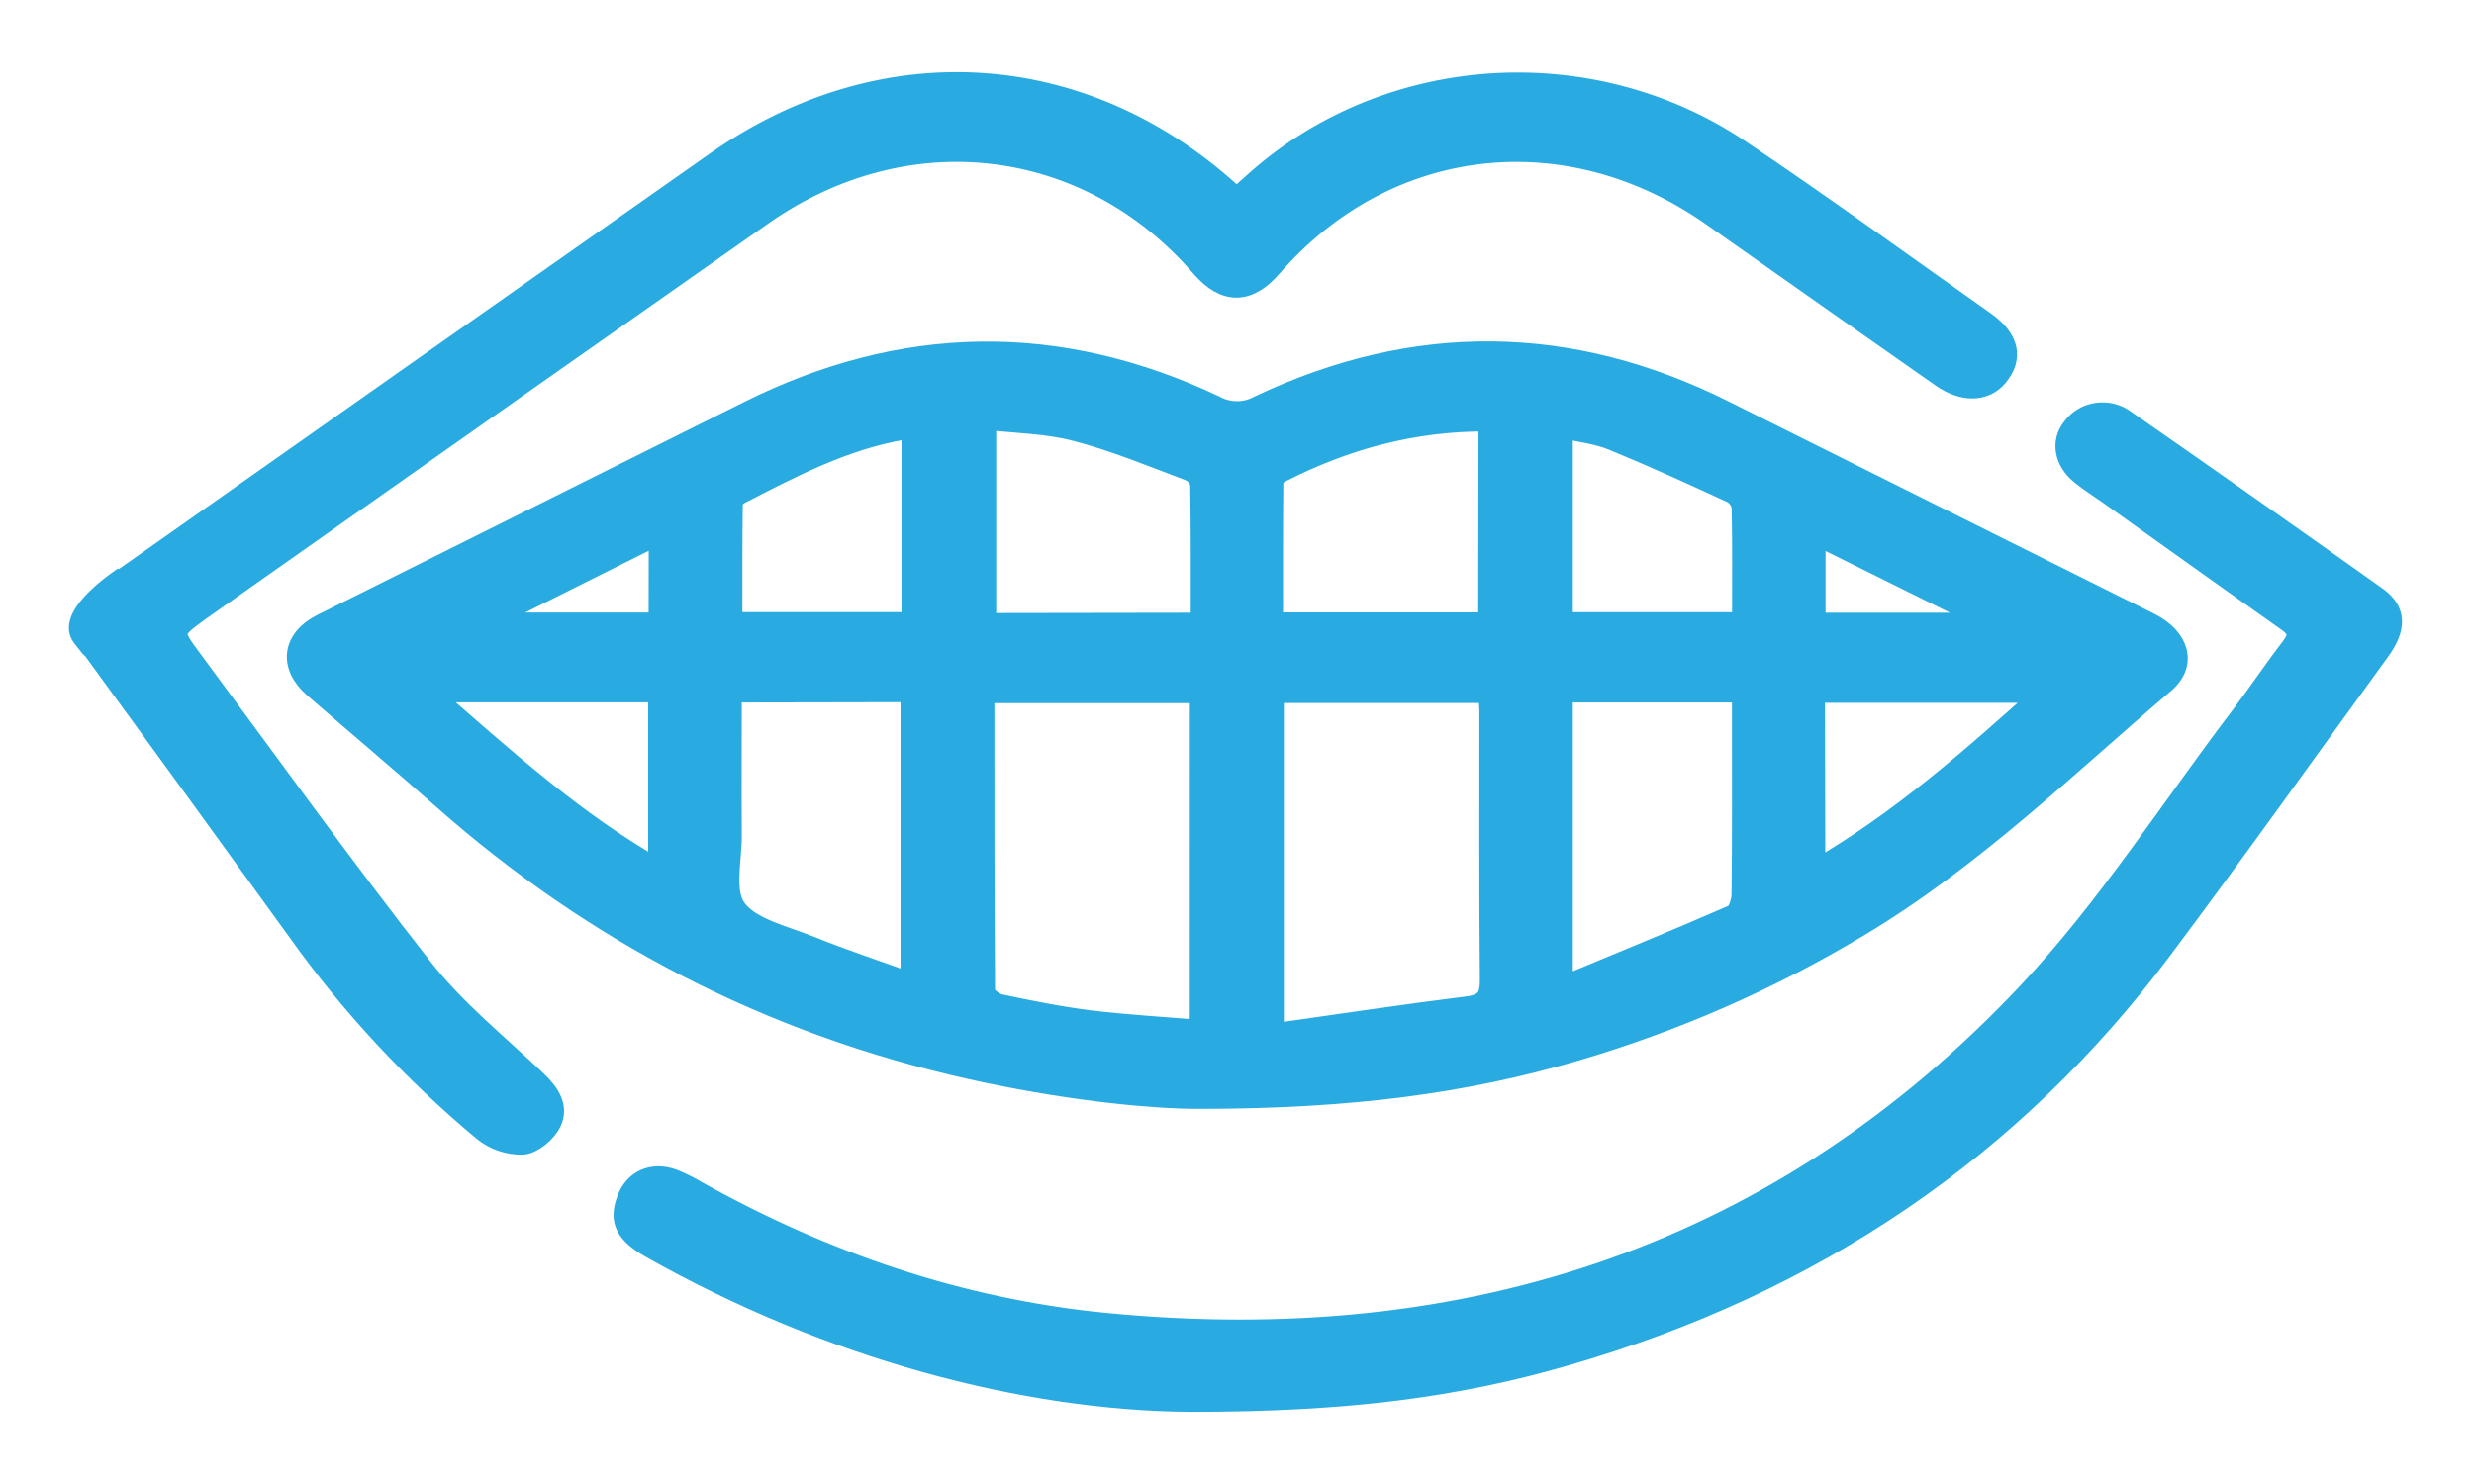
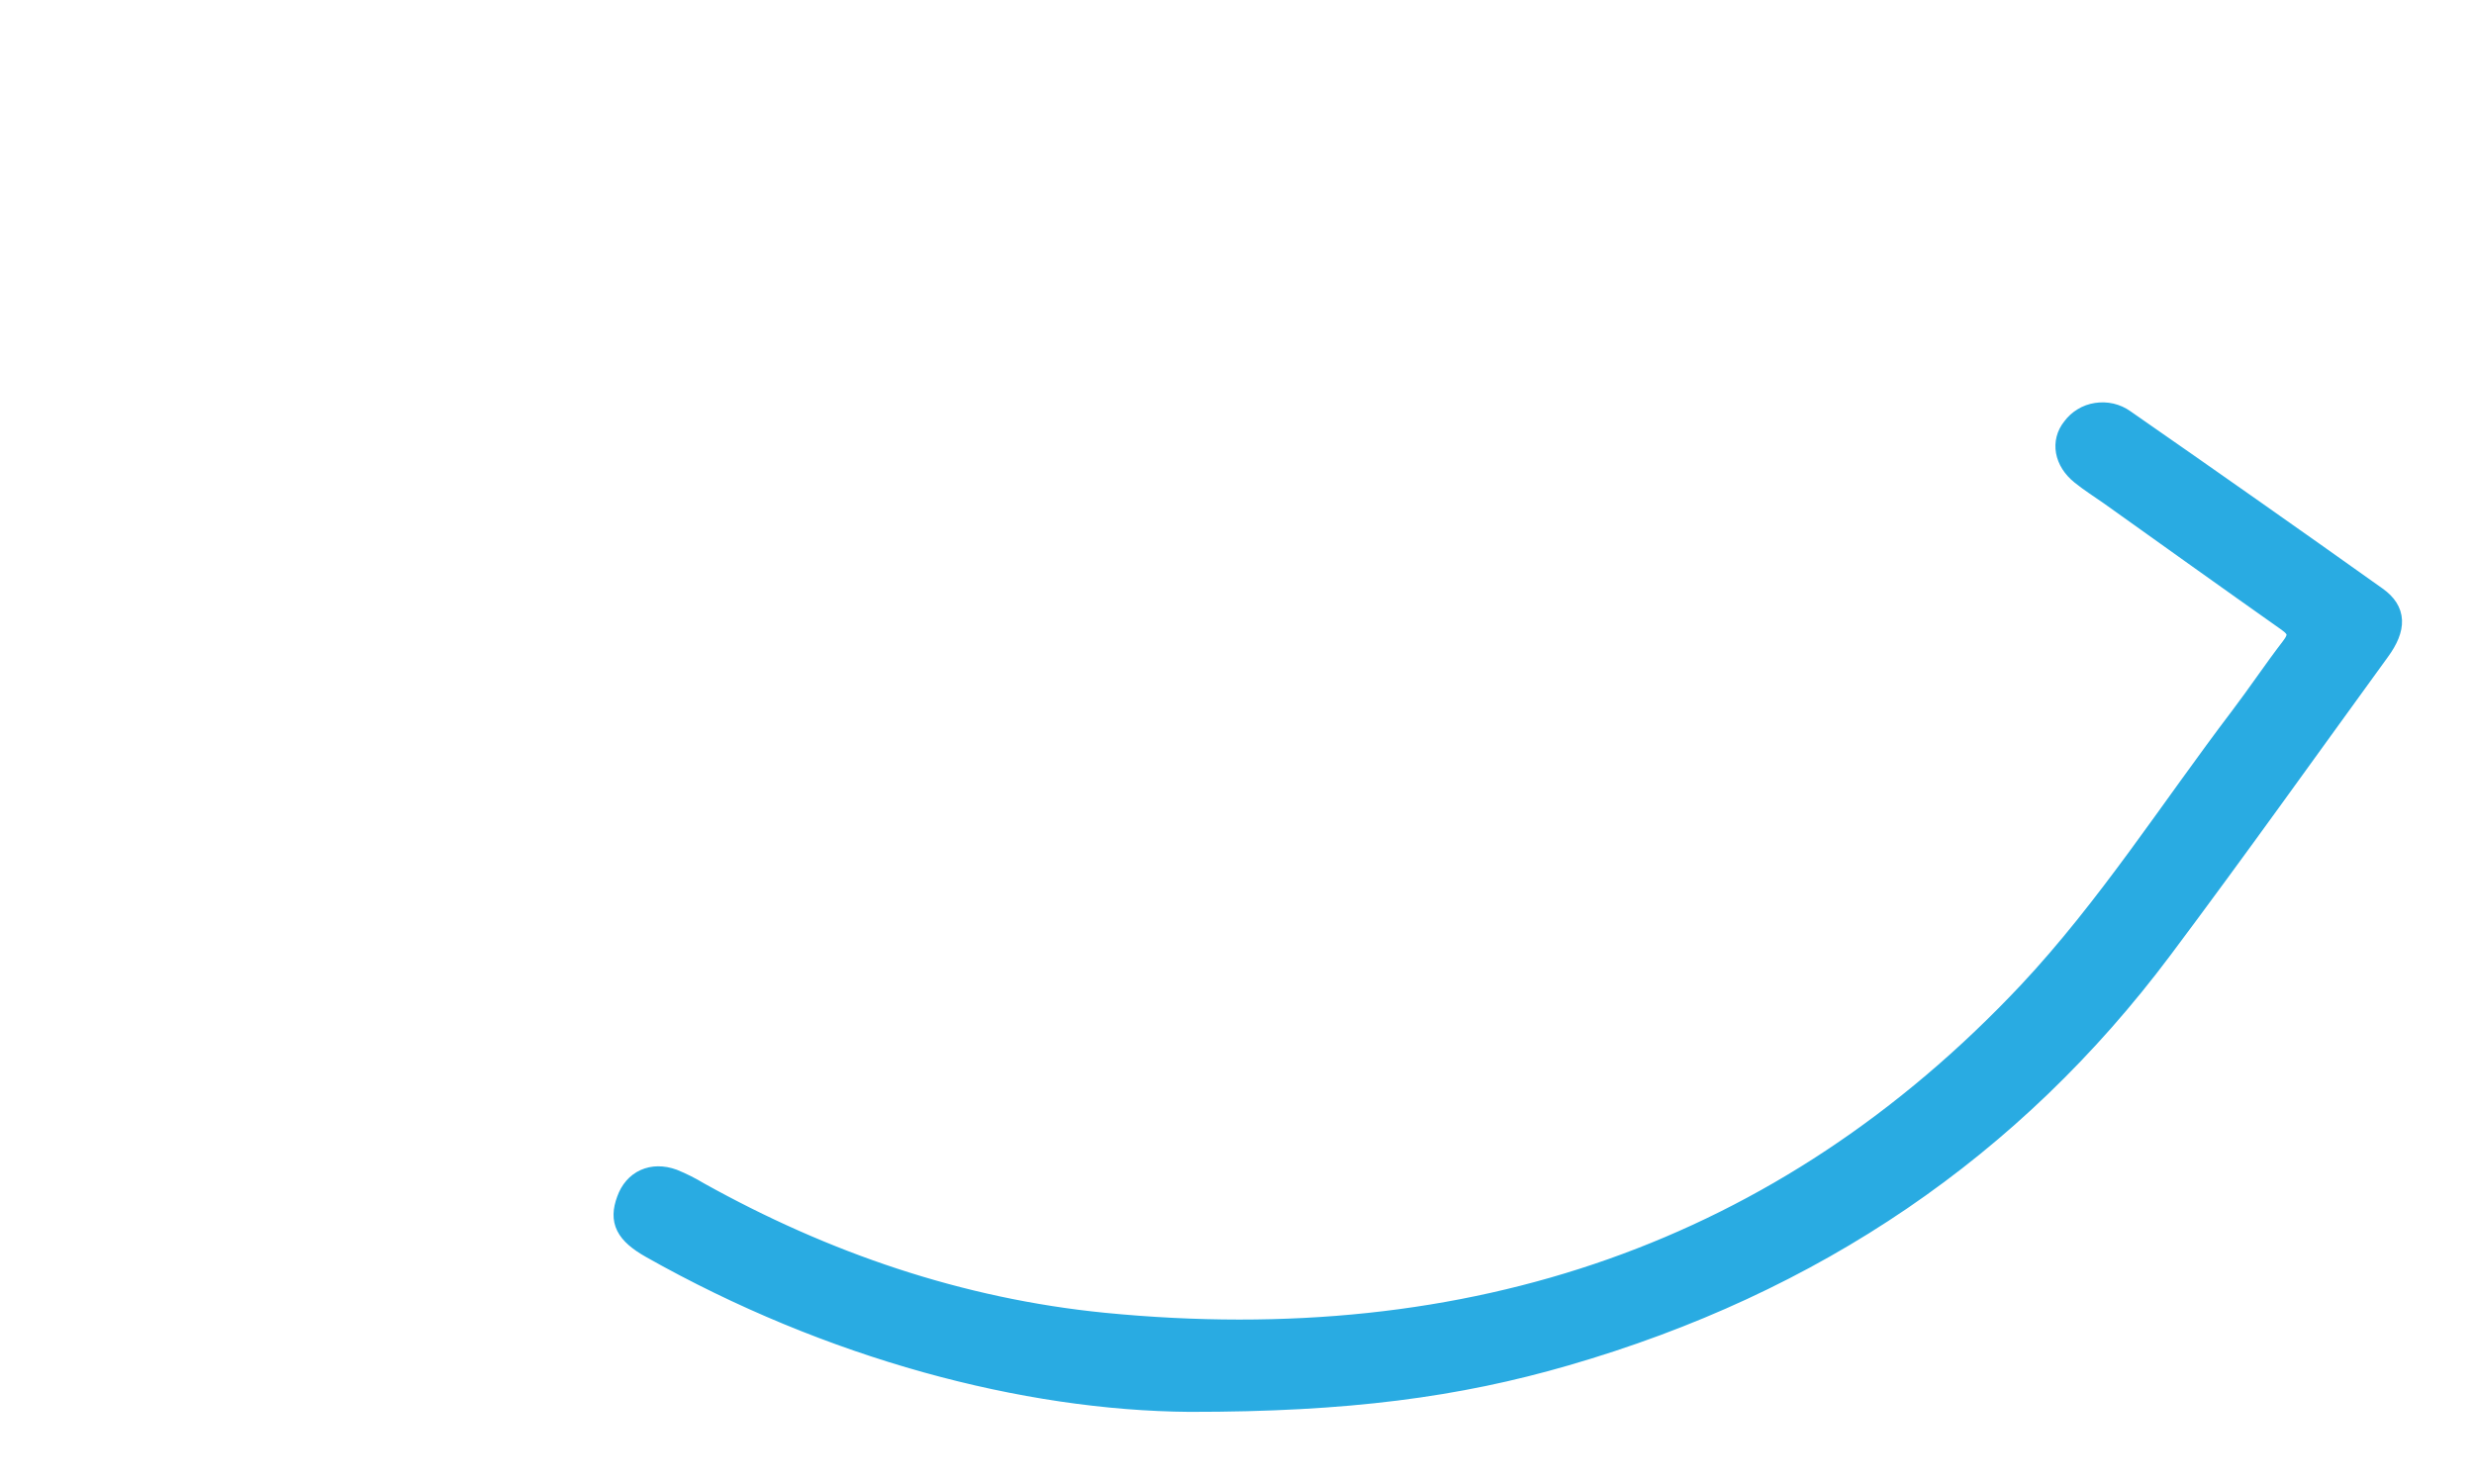
<svg xmlns="http://www.w3.org/2000/svg" width="30" height="18" viewBox="0 0 30 18" fill="none">
-   <path d="M1.5 7C1.5 7 1.246 7.193 1.382 7.097C3.813 5.385 6.247 3.674 8.681 1.964C10.688 0.556 13.107 0.701 14.913 2.328C14.932 2.346 14.955 2.36 15.002 2.396L15.189 2.23C15.963 1.524 16.976 1.095 18.053 1.017C19.13 0.94 20.201 1.22 21.081 1.807C22.095 2.488 23.081 3.204 24.076 3.908C24.364 4.114 24.409 4.346 24.222 4.567C24.068 4.75 23.805 4.758 23.541 4.573C22.616 3.925 21.69 3.274 20.765 2.622C19.003 1.382 16.814 1.635 15.42 3.238C15.134 3.568 14.851 3.567 14.566 3.238C13.188 1.643 10.994 1.381 9.244 2.609C6.982 4.195 4.724 5.783 2.468 7.374C2.453 7.384 2.439 7.394 2.424 7.405C2.077 7.658 2.074 7.66 2.328 8.002C3.258 9.256 4.167 10.525 5.133 11.755C5.524 12.252 6.037 12.666 6.504 13.109C6.658 13.255 6.772 13.423 6.685 13.607C6.629 13.729 6.466 13.869 6.336 13.881C6.161 13.883 5.991 13.824 5.859 13.716C5.007 13.005 4.255 12.197 3.621 11.309C2.778 10.143 1.932 8.978 1.083 7.815C1.056 7.783 1.201 7.987 0.997 7.723C0.794 7.458 1.5 7 1.5 7Z" fill="#29ABE2" stroke="#29ABE2" stroke-width="0.25" />
-   <path d="M14.575 13.325C13.897 13.329 12.826 13.203 11.768 12.966C9.321 12.418 7.203 11.309 5.375 9.696C4.857 9.239 4.329 8.794 3.807 8.341C3.501 8.074 3.545 7.75 3.905 7.57C5.625 6.712 7.344 5.854 9.063 4.996C10.942 4.054 12.834 4.023 14.736 4.924C14.816 4.968 14.907 4.991 15 4.991C15.093 4.991 15.184 4.968 15.264 4.924C17.155 4.027 19.038 4.047 20.912 4.984L26.069 7.558C26.426 7.737 26.518 8.054 26.246 8.285C25.04 9.313 23.909 10.422 22.521 11.249C21.454 11.889 20.302 12.393 19.093 12.748C17.758 13.139 16.386 13.322 14.575 13.325ZM15.443 12.538C16.25 12.424 17.018 12.307 17.79 12.211C18.029 12.181 18.072 12.081 18.07 11.876C18.059 10.793 18.065 9.709 18.064 8.626C18.064 8.552 18.054 8.478 18.048 8.402H15.443V12.538ZM14.553 8.404H11.933C11.933 9.623 11.933 10.825 11.941 12.026C11.941 12.081 12.052 12.168 12.125 12.184C12.49 12.261 12.856 12.334 13.221 12.38C13.659 12.433 14.098 12.457 14.552 12.496L14.553 8.404ZM18.947 8.396V11.968C19.666 11.669 20.346 11.392 21.017 11.098C21.081 11.07 21.121 10.932 21.122 10.844C21.13 10.145 21.127 9.446 21.127 8.747V8.396H18.947ZM8.87 8.396C8.87 8.996 8.866 9.567 8.87 10.138C8.87 10.443 8.773 10.823 8.93 11.029C9.104 11.261 9.51 11.352 9.825 11.479C10.22 11.639 10.629 11.773 11.045 11.925V8.392L8.87 8.396ZM18.053 5.108C17.128 5.102 16.303 5.333 15.525 5.731C15.502 5.743 15.483 5.759 15.468 5.779C15.453 5.798 15.442 5.821 15.437 5.845C15.431 6.413 15.433 6.981 15.433 7.553H18.05L18.053 5.108ZM14.564 7.557C14.564 6.983 14.567 6.423 14.557 5.862C14.548 5.827 14.53 5.795 14.506 5.768C14.482 5.741 14.451 5.72 14.416 5.706C13.962 5.535 13.512 5.347 13.043 5.226C12.695 5.134 12.32 5.131 11.955 5.089V7.561L14.564 7.557ZM11.057 5.214C11.02 5.209 10.983 5.208 10.946 5.21C10.227 5.336 9.6 5.667 8.97 5.991C8.947 6.003 8.928 6.019 8.912 6.039C8.897 6.059 8.887 6.081 8.882 6.105C8.876 6.588 8.877 7.071 8.877 7.55H11.057V5.214ZM18.947 7.551H21.128C21.128 7.072 21.133 6.613 21.123 6.153C21.119 6.118 21.106 6.084 21.085 6.054C21.065 6.024 21.038 5.999 21.006 5.98C20.526 5.758 20.043 5.538 19.553 5.337C19.37 5.262 19.162 5.24 18.947 5.189V7.551ZM22.009 10.56C23.055 9.951 23.908 9.195 24.793 8.4H22.004L22.009 10.56ZM5.192 8.394C6.11 9.19 6.951 9.961 7.985 10.549V8.394H5.192ZM24.064 7.557L24.082 7.509L22.012 6.482V7.557L24.064 7.557ZM7.992 6.478L5.92 7.514L5.945 7.555H7.99L7.992 6.478Z" fill="#29ABE2" stroke="#29ABE2" stroke-width="0.25" />
  <path d="M14.423 17C12.434 16.984 10.072 16.368 7.894 15.137C7.585 14.962 7.509 14.807 7.602 14.556C7.687 14.316 7.909 14.213 8.162 14.305C8.27 14.349 8.374 14.401 8.473 14.461C9.995 15.309 11.632 15.874 13.389 16.048C17.836 16.485 21.623 15.193 24.593 12.037C25.557 11.009 26.315 9.817 27.165 8.698C27.376 8.42 27.569 8.13 27.782 7.853C27.884 7.721 27.879 7.635 27.737 7.536C27.017 7.028 26.301 6.515 25.583 6.003C25.467 5.921 25.345 5.845 25.235 5.756C25.032 5.593 24.992 5.359 25.131 5.187C25.165 5.141 25.208 5.101 25.258 5.071C25.308 5.04 25.364 5.02 25.423 5.011C25.482 5.002 25.542 5.004 25.6 5.017C25.658 5.031 25.713 5.055 25.76 5.089C26.783 5.8 27.803 6.517 28.82 7.241C29.056 7.409 29.058 7.617 28.855 7.895C27.979 9.101 27.115 10.315 26.22 11.51C24.411 13.927 21.999 15.57 18.983 16.442C17.677 16.821 16.34 17.002 14.423 17Z" fill="#29ABE2" stroke="#29ABE2" stroke-width="0.25" />
</svg>